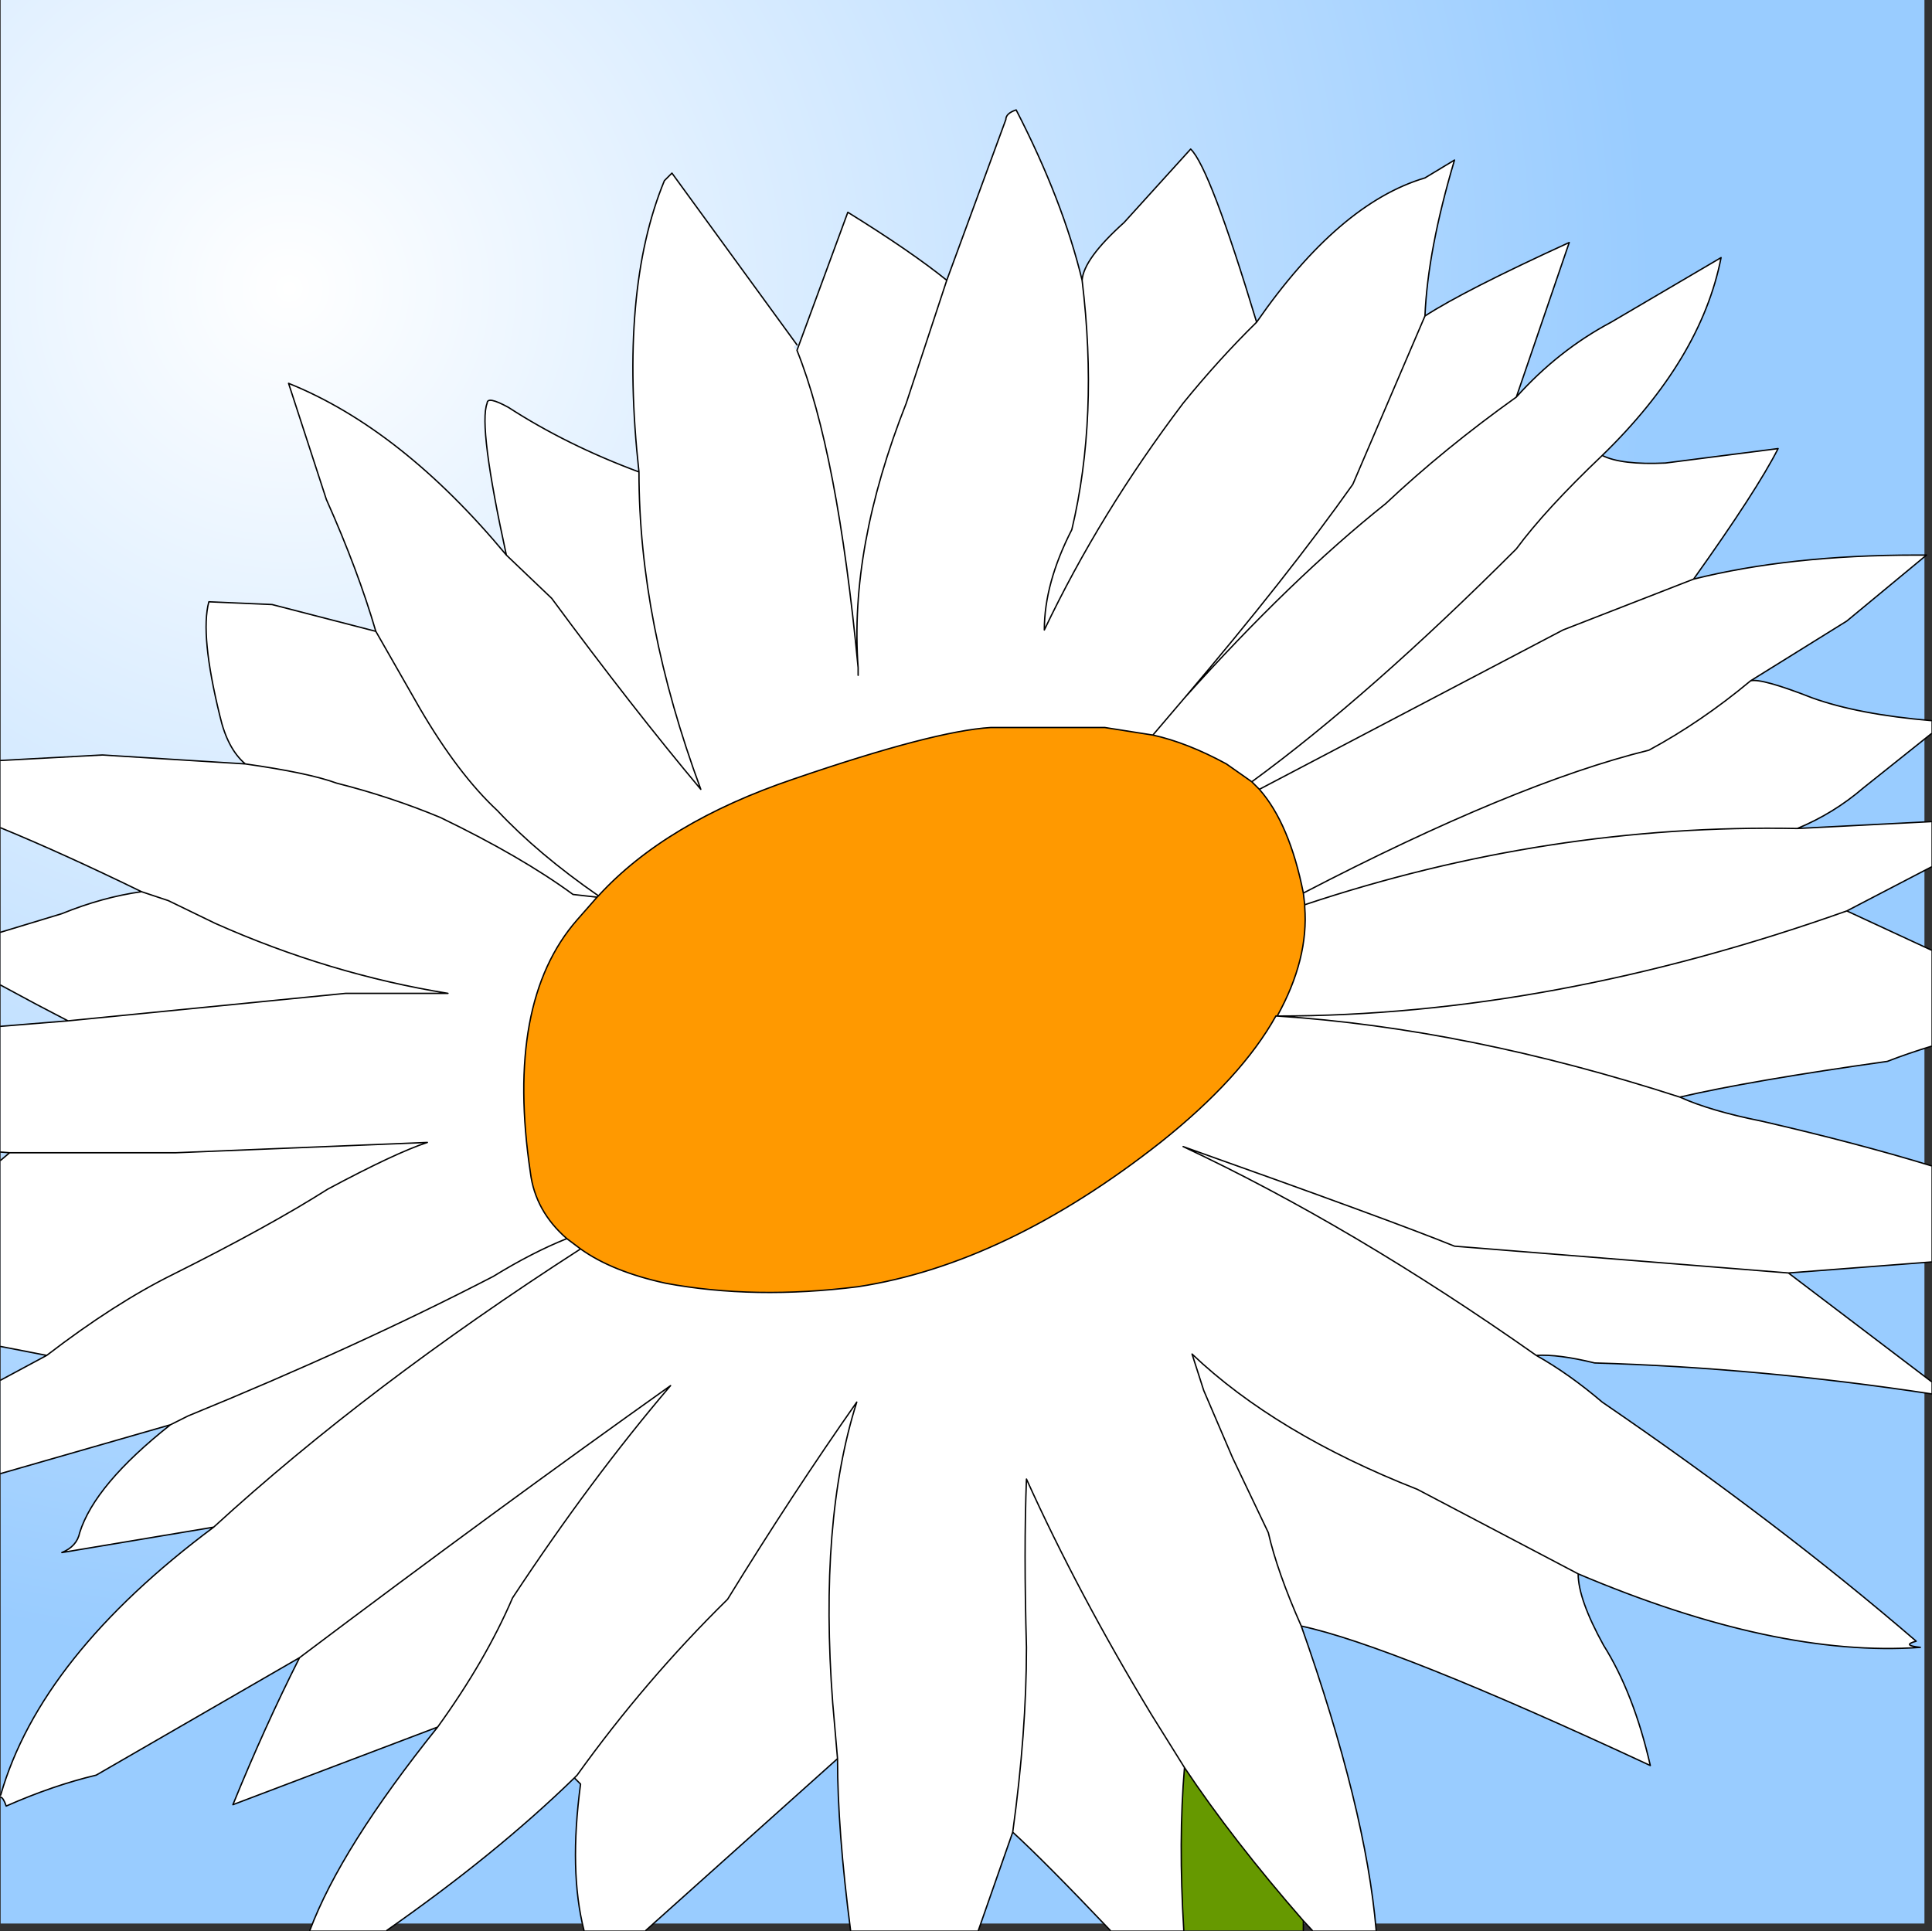
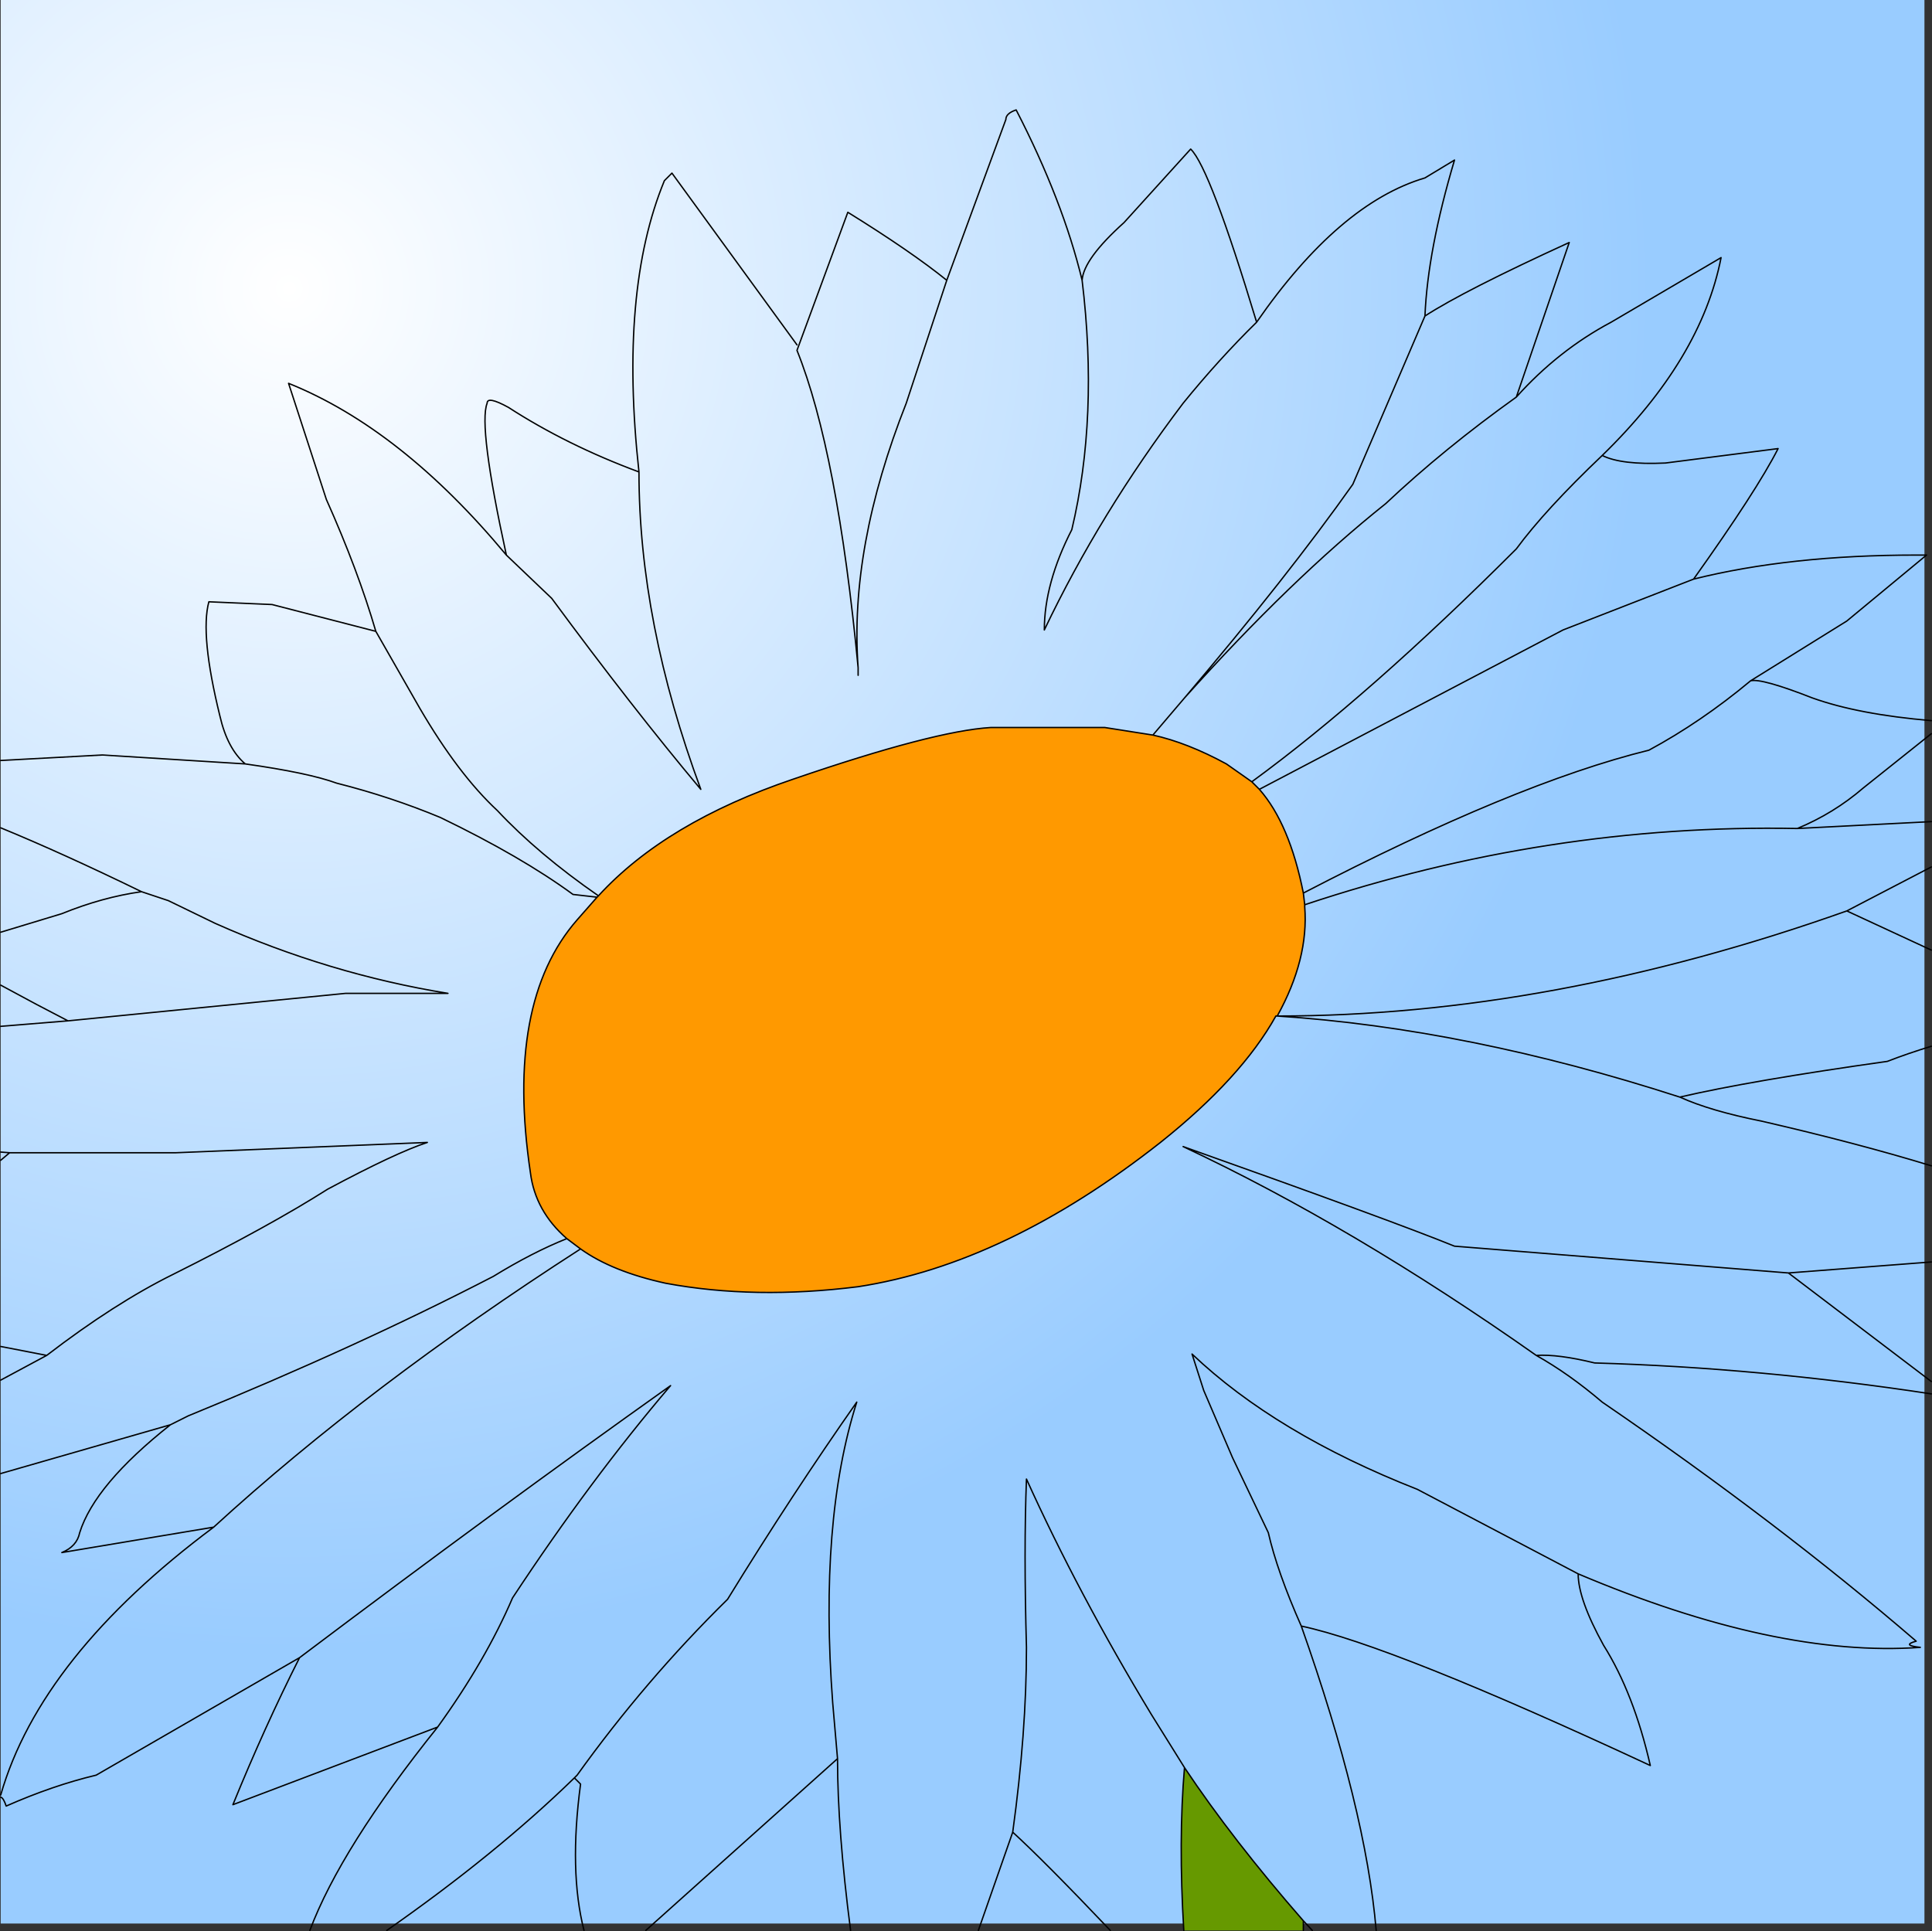
<svg xmlns="http://www.w3.org/2000/svg" height="140.55px" width="140.6px">
  <rect width="100%" height="100%" fill="#333333" stroke="none" />
  <g transform="matrix(1.0, 0.0, 0.0, 1.0, 0.05, 0.0)">
    <path d="M140.0 140.0 L0.0 140.0 0.0 0.0 140.0 0.0 140.0 140.0" fill="url(#gradient0)" fill-rule="evenodd" stroke="none" />
-     <path d="M57.95 25.5 L61.65 15.45 Q66.25 18.3 68.85 20.4 L73.15 8.7 Q73.15 8.25 73.9 8.0 77.3 14.6 78.7 20.4 78.8 18.85 81.75 16.2 L86.6 10.85 Q88.0 12.2 91.4 23.45 97.4 14.8 103.65 12.95 L105.8 11.65 Q103.85 18.2 103.65 23.0 106.5 21.15 114.15 17.65 L110.3 28.9 Q113.35 25.5 117.2 23.45 L125.2 18.75 Q123.75 26.15 116.55 33.15 117.95 33.85 121.15 33.7 L129.35 32.65 Q127.8 35.7 123.2 42.15 130.2 40.4 139.4 40.4 L140.15 40.4 134.35 45.2 127.35 49.55 Q128.15 49.35 131.85 50.8 135.2 52.0 140.5 52.45 L140.5 53.4 135.55 57.35 Q133.4 59.2 130.75 60.3 L140.5 59.8 140.5 63.1 134.35 66.3 140.5 69.15 140.5 76.15 Q138.85 76.65 137.3 77.25 127.35 78.65 122.2 79.85 124.4 80.85 128.15 81.6 135.1 83.2 140.5 84.85 L140.5 91.85 130.1 92.65 140.5 100.55 140.5 101.45 Q128.0 99.55 116.0 99.2 113.35 98.55 111.75 98.65 114.15 100.0 116.55 102.05 129.35 110.8 139.4 119.45 138.3 119.75 139.7 119.9 129.2 120.65 114.8 114.55 114.8 116.4 116.65 119.75 118.85 123.25 120.05 128.5 101.25 119.75 94.65 118.35 99.35 131.65 100.1 140.5 L95.45 140.5 94.8 139.8 Q89.65 133.9 86.15 128.65 L83.75 124.8 Q78.4 115.95 74.65 107.65 74.45 112.8 74.65 119.9 74.65 126.1 73.65 133.35 L71.15 140.5 61.85 140.5 Q60.9 133.2 60.9 128.0 L46.95 140.5 42.45 140.5 Q41.35 136.2 42.2 129.85 L41.75 129.4 Q36.05 134.95 28.1 140.5 L22.5 140.5 Q24.75 134.5 31.8 125.7 L16.9 131.35 Q19.2 125.7 21.75 120.65 L6.95 129.2 Q3.8 129.95 0.4 131.45 0.2 130.85 0.0 130.8 L0.0 130.65 Q2.9 120.55 15.5 111.15 L4.45 113.0 Q5.55 112.55 5.75 111.55 6.85 108.05 12.35 103.7 L0.0 107.25 0.0 100.45 3.35 98.65 0.0 98.0 0.0 84.45 0.65 83.9 0.0 83.85 0.0 74.7 4.9 74.3 2.6 73.1 0.0 71.7 0.0 67.85 4.45 66.5 Q7.4 65.3 10.25 64.9 4.5 62.1 0.0 60.25 L0.0 55.35 7.4 54.95 17.8 55.6 Q16.5 54.5 15.95 52.1 14.5 46.2 15.15 43.8 L19.75 44.0 27.3 45.95 Q26.0 41.5 23.7 36.35 L20.95 27.9 Q29.15 31.2 36.8 40.4 34.75 31.0 35.4 29.35 35.4 28.8 36.95 29.65 41.2 32.4 46.45 34.35 45.0 21.15 48.3 13.15 L48.85 12.6 57.95 25.1 Q57.5 25.2 57.95 25.5 60.9 32.85 62.4 48.6 61.75 39.85 65.9 29.35 L68.85 20.4 65.9 29.35 Q61.75 39.85 62.4 48.6 60.9 32.85 57.95 25.5 M86.1 140.5 L80.75 140.5 Q76.0 135.5 73.65 133.35 74.65 126.1 74.65 119.9 74.45 112.8 74.65 107.65 78.4 115.95 83.75 124.8 L86.15 128.65 Q85.7 133.95 86.1 140.5 M110.3 28.9 Q105.05 32.65 100.8 36.65 93.9 42.15 86.15 50.8 93.7 41.9 98.4 35.25 L103.65 23.0 98.4 35.25 Q93.7 41.9 86.15 50.8 93.9 42.15 100.8 36.65 105.05 32.65 110.3 28.9 M78.7 20.4 Q79.9 30.35 77.95 38.55 75.95 42.45 75.95 45.85 80.0 37.35 86.05 29.35 88.65 26.15 91.4 23.45 88.65 26.15 86.05 29.35 80.0 37.35 75.95 45.85 75.95 42.45 77.95 38.55 79.9 30.35 78.7 20.4 M116.55 33.15 Q112.4 37.1 110.3 39.95 99.6 50.65 91.05 56.9 99.6 50.65 110.3 39.95 112.4 37.1 116.55 33.15 M83.85 53.5 L80.35 52.95 72.05 52.95 Q67.9 53.2 57.7 56.7 48.4 59.85 43.5 65.2 L43.4 65.3 41.95 66.95 Q36.7 72.95 38.55 85.35 38.9 88.15 41.2 90.15 L42.2 90.9 Q44.5 92.55 48.4 93.4 54.85 94.6 62.4 93.65 73.15 92.0 84.4 83.15 90.3 78.45 92.8 73.95 L92.9 73.95 Q95.2 69.8 94.9 66.0 L94.9 65.85 94.8 65.0 Q93.8 59.95 91.6 57.45 L91.05 56.9 89.2 55.6 Q86.35 54.05 83.85 53.5 L86.15 50.8 83.85 53.5 M41.2 90.15 Q38.7 91.15 35.85 92.9 26.0 98.0 13.65 103.05 L12.35 103.7 13.65 103.05 Q26.0 98.0 35.85 92.9 38.7 91.15 41.2 90.15 M3.35 98.65 Q8.3 94.85 12.55 92.75 19.55 89.25 23.8 86.55 28.75 83.9 31.05 83.15 L12.75 83.9 0.65 83.9 12.75 83.9 31.05 83.15 Q28.75 83.9 23.8 86.55 19.55 89.25 12.55 92.75 8.3 94.85 3.35 98.65 M10.25 64.9 L12.2 65.55 15.6 67.2 Q23.9 70.9 32.55 72.3 L25.1 72.3 4.9 74.3 25.1 72.3 32.55 72.3 Q23.9 70.9 15.6 67.2 L12.2 65.55 10.25 64.9 M17.8 55.6 Q22.4 56.25 24.45 57.0 28.4 58.0 32.0 59.5 37.9 62.35 41.65 65.1 L43.4 65.3 41.65 65.1 Q37.9 62.35 32.0 59.5 28.4 58.0 24.45 57.0 22.4 56.25 17.8 55.6 M43.5 65.2 Q39.1 62.15 36.15 59.0 33.3 56.35 30.5 51.55 L27.3 45.95 30.5 51.55 Q33.3 56.35 36.15 59.0 39.1 62.15 43.5 65.2 M46.45 34.35 Q46.45 45.3 50.95 57.45 46.0 51.55 40.1 43.55 L36.8 40.4 40.1 43.55 Q46.0 51.55 50.95 57.45 46.45 45.3 46.45 34.35 M62.4 49.15 L62.4 48.6 62.4 49.15 M91.6 57.45 L113.7 45.85 123.2 42.15 113.7 45.85 91.6 57.45 M94.9 65.85 Q112.6 59.95 130.75 60.3 112.6 59.95 94.9 65.85 M134.35 66.3 Q112.8 73.95 92.9 73.95 106.75 74.85 122.2 79.85 106.75 74.85 92.9 73.95 112.8 73.95 134.35 66.3 M127.35 49.55 Q123.75 52.55 119.95 54.6 110.2 57.0 94.8 65.0 110.2 57.0 119.95 54.6 123.75 52.55 127.35 49.55 M130.1 92.65 L105.8 90.7 Q101.25 88.85 86.05 83.45 98.4 89.25 111.75 98.65 98.4 89.25 86.05 83.45 101.25 88.85 105.8 90.7 L130.1 92.65 M114.8 114.55 L103.1 108.4 Q92.8 104.35 86.7 98.55 L87.55 101.2 89.65 106.1 92.25 111.55 Q92.9 114.4 94.65 118.35 92.9 114.4 92.25 111.55 L89.65 106.1 87.55 101.2 86.7 98.55 Q92.8 104.35 103.1 108.4 L114.8 114.55 M31.8 125.7 Q35.3 120.85 37.25 116.3 42.95 107.65 48.75 100.85 36.15 109.8 21.75 120.65 36.15 109.8 48.75 100.85 42.95 107.65 37.25 116.3 35.3 120.85 31.8 125.7 M60.9 128.0 L60.55 123.95 Q59.55 110.7 62.3 102.05 57.6 108.75 52.9 116.4 46.9 122.3 41.95 129.2 L41.75 129.4 41.95 129.2 Q46.9 122.3 52.9 116.4 57.6 108.75 62.3 102.05 59.55 110.7 60.55 123.95 L60.9 128.0 M15.5 111.15 Q26.75 100.85 42.2 90.9 26.75 100.85 15.5 111.15" fill="#ffffff" fill-rule="evenodd" stroke="none" />
    <path d="M83.85 53.5 Q86.35 54.05 89.2 55.6 L91.05 56.9 91.6 57.45 Q93.8 59.95 94.8 65.0 L94.9 65.85 94.9 66.0 Q95.2 69.8 92.9 73.95 L92.8 73.95 Q90.3 78.45 84.4 83.15 73.15 92.0 62.4 93.65 54.85 94.6 48.4 93.4 44.5 92.55 42.2 90.9 L41.2 90.15 Q38.9 88.15 38.55 85.35 36.7 72.95 41.95 66.95 L43.4 65.3 43.5 65.2 Q48.4 59.85 57.7 56.7 67.9 53.2 72.05 52.95 L80.35 52.95 83.85 53.5" fill="#ff9900" fill-rule="evenodd" stroke="none" />
    <path d="M94.8 139.8 L94.8 140.2 94.8 140.5 86.1 140.5 Q85.7 133.95 86.15 128.65 89.65 133.9 94.8 139.8" fill="#669900" fill-rule="evenodd" stroke="none" />
    <path d="M57.95 25.5 L61.65 15.45 Q66.25 18.3 68.85 20.4 L73.15 8.7 Q73.15 8.25 73.9 8.0 77.3 14.6 78.7 20.4 78.8 18.85 81.75 16.2 L86.6 10.85 Q88.0 12.2 91.4 23.45 97.4 14.8 103.65 12.95 L105.8 11.65 Q103.85 18.2 103.65 23.0 106.5 21.15 114.15 17.65 L110.3 28.9 Q113.35 25.5 117.2 23.45 L125.2 18.75 Q123.75 26.15 116.55 33.15 117.95 33.85 121.15 33.7 L129.35 32.65 Q127.8 35.7 123.2 42.15 130.2 40.4 139.4 40.4 L140.15 40.4 134.35 45.2 127.35 49.55 Q128.15 49.35 131.85 50.8 135.2 52.0 140.5 52.45 M140.5 53.4 L135.55 57.35 Q133.4 59.2 130.75 60.3 L140.5 59.8 M140.5 63.1 L134.35 66.3 140.5 69.15 M140.5 76.15 Q138.85 76.65 137.3 77.25 127.35 78.65 122.2 79.85 124.4 80.85 128.15 81.6 135.1 83.2 140.5 84.85 M140.5 91.85 L130.1 92.65 140.5 100.55 M140.5 101.45 Q128.0 99.55 116.0 99.2 113.35 98.55 111.75 98.65 114.15 100.0 116.55 102.05 129.35 110.8 139.4 119.45 138.3 119.75 139.7 119.9 129.2 120.65 114.8 114.55 114.8 116.4 116.65 119.75 118.85 123.25 120.05 128.5 101.25 119.75 94.65 118.35 99.35 131.65 100.1 140.5 M95.45 140.5 L94.8 139.8 94.8 140.2 94.8 140.5 M80.75 140.5 Q76.0 135.5 73.65 133.35 L71.15 140.5 M61.85 140.5 Q60.9 133.2 60.9 128.0 L46.95 140.5 M42.45 140.5 Q41.35 136.2 42.2 129.85 L41.75 129.4 Q36.05 134.95 28.1 140.5 M22.5 140.5 Q24.75 134.5 31.8 125.7 L16.9 131.35 Q19.2 125.7 21.75 120.65 L6.95 129.2 Q3.8 129.95 0.4 131.45 0.2 130.85 0.0 130.8 M0.0 130.65 Q2.9 120.55 15.5 111.15 L4.45 113.0 Q5.55 112.55 5.75 111.55 6.85 108.05 12.35 103.7 L0.0 107.25 M0.0 100.45 L3.35 98.65 0.0 98.0 M0.0 84.45 L0.65 83.9 0.0 83.85 M0.0 74.7 L4.9 74.3 2.6 73.1 0.0 71.7 M0.0 67.85 L4.45 66.5 Q7.4 65.3 10.25 64.9 4.5 62.1 0.0 60.25 M0.0 55.35 L7.4 54.95 17.8 55.6 Q16.5 54.5 15.95 52.1 14.5 46.2 15.15 43.8 L19.75 44.0 27.3 45.95 Q26.0 41.5 23.7 36.35 L20.95 27.9 Q29.15 31.2 36.8 40.4 34.75 31.0 35.4 29.35 35.4 28.8 36.95 29.65 41.2 32.4 46.45 34.35 45.0 21.15 48.3 13.15 L48.85 12.6 57.95 25.1 M57.95 25.5 Q60.9 32.85 62.4 48.6 61.75 39.85 65.9 29.35 L68.85 20.4 M91.05 56.9 Q99.6 50.65 110.3 39.95 112.4 37.1 116.55 33.15 M91.4 23.45 Q88.65 26.15 86.05 29.35 80.0 37.35 75.95 45.85 75.95 42.45 77.95 38.55 79.9 30.35 78.7 20.4 M103.65 23.0 L98.4 35.25 Q93.7 41.9 86.15 50.8 93.9 42.15 100.8 36.65 105.05 32.65 110.3 28.9 M83.85 53.5 L80.35 52.95 72.05 52.95 Q67.9 53.2 57.7 56.7 48.4 59.85 43.5 65.2 L43.4 65.3 41.95 66.95 Q36.7 72.95 38.55 85.35 38.9 88.15 41.2 90.15 L42.2 90.9 Q44.5 92.55 48.4 93.4 54.85 94.6 62.4 93.65 73.15 92.0 84.4 83.15 90.3 78.45 92.8 73.95 L92.9 73.95 Q95.2 69.8 94.9 66.0 L94.9 65.85 94.8 65.0 Q93.8 59.95 91.6 57.45 L91.05 56.9 89.2 55.6 Q86.35 54.05 83.85 53.5 L86.15 50.8 M111.75 98.65 Q98.4 89.25 86.05 83.45 101.25 88.85 105.8 90.7 L130.1 92.65 M94.8 65.0 Q110.2 57.0 119.95 54.6 123.75 52.55 127.35 49.55 M122.2 79.85 Q106.75 74.85 92.9 73.95 112.8 73.95 134.35 66.3 M130.75 60.3 Q112.6 59.95 94.9 65.85 M123.2 42.15 L113.7 45.85 91.6 57.45 M62.4 48.6 L62.4 49.15 M36.8 40.4 L40.1 43.55 Q46.0 51.55 50.95 57.45 46.45 45.3 46.45 34.35 M27.3 45.95 L30.5 51.55 Q33.3 56.35 36.15 59.0 39.1 62.15 43.5 65.2 M43.4 65.3 L41.65 65.1 Q37.9 62.35 32.0 59.5 28.4 58.0 24.45 57.0 22.4 56.25 17.8 55.6 M4.9 74.3 L25.1 72.3 32.55 72.3 Q23.9 70.9 15.6 67.2 L12.2 65.55 10.25 64.9 M0.65 83.9 L12.75 83.9 31.05 83.15 Q28.75 83.9 23.8 86.55 19.55 89.25 12.55 92.75 8.3 94.85 3.35 98.65 M12.35 103.7 L13.65 103.05 Q26.0 98.0 35.85 92.9 38.7 91.15 41.2 90.15 M73.65 133.35 Q74.65 126.1 74.65 119.9 74.45 112.8 74.65 107.65 78.4 115.95 83.75 124.8 L86.15 128.65 Q89.65 133.9 94.8 139.8 M41.75 129.4 L41.95 129.2 Q46.9 122.3 52.9 116.4 57.6 108.75 62.3 102.05 59.55 110.7 60.55 123.95 L60.9 128.0 M21.75 120.65 Q36.15 109.8 48.75 100.85 42.95 107.65 37.25 116.3 35.3 120.85 31.8 125.7 M94.65 118.35 Q92.9 114.4 92.25 111.55 L89.65 106.1 87.55 101.2 86.7 98.55 Q92.8 104.35 103.1 108.4 L114.8 114.55 M86.15 128.65 Q85.7 133.95 86.1 140.5 M42.2 90.9 Q26.75 100.85 15.5 111.15" fill="none" stroke="#000000" stroke-linecap="round" stroke-linejoin="round" stroke-width="0.1" />
  </g>
  <defs>
    <radialGradient cx="0" cy="0" gradientTransform="matrix(0.121, 0.0, 0.0, 0.121, 21.0, 21.0)" gradientUnits="userSpaceOnUse" id="gradient0" r="819.2" spreadMethod="pad">
      <stop offset="0.0" stop-color="#ffffff" />
      <stop offset="1.0" stop-color="#99ccff" />
    </radialGradient>
  </defs>
</svg>